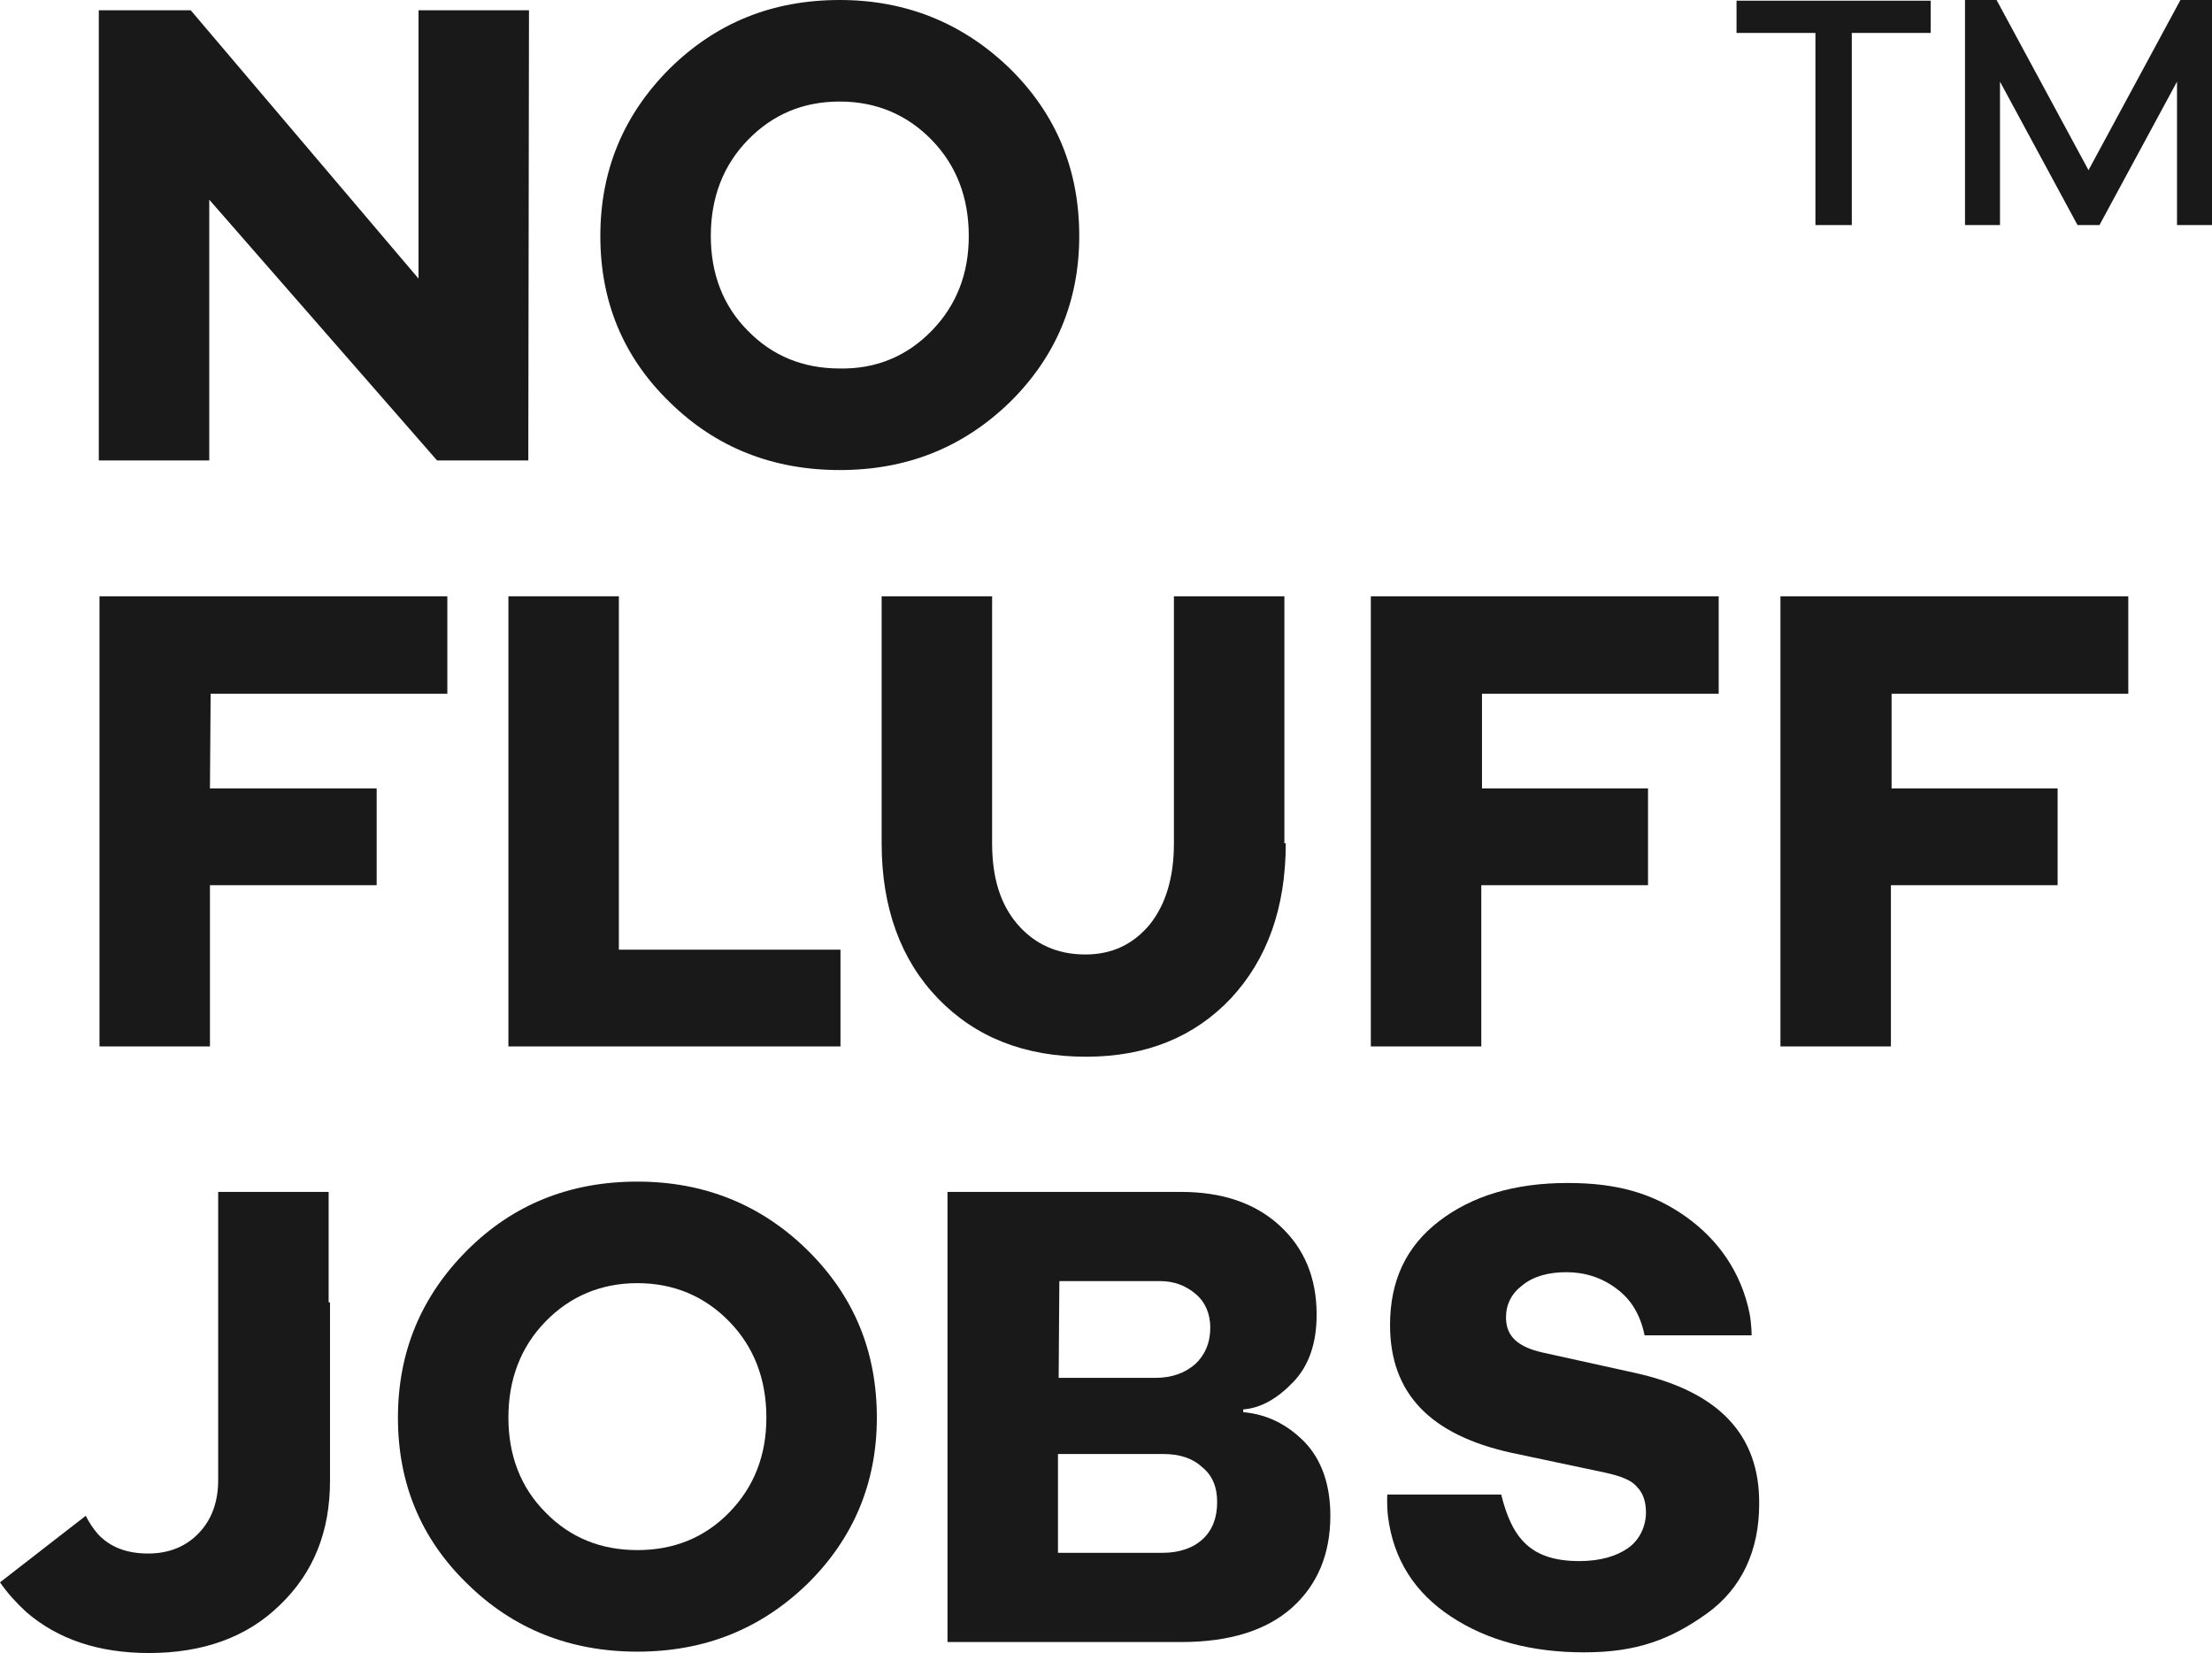
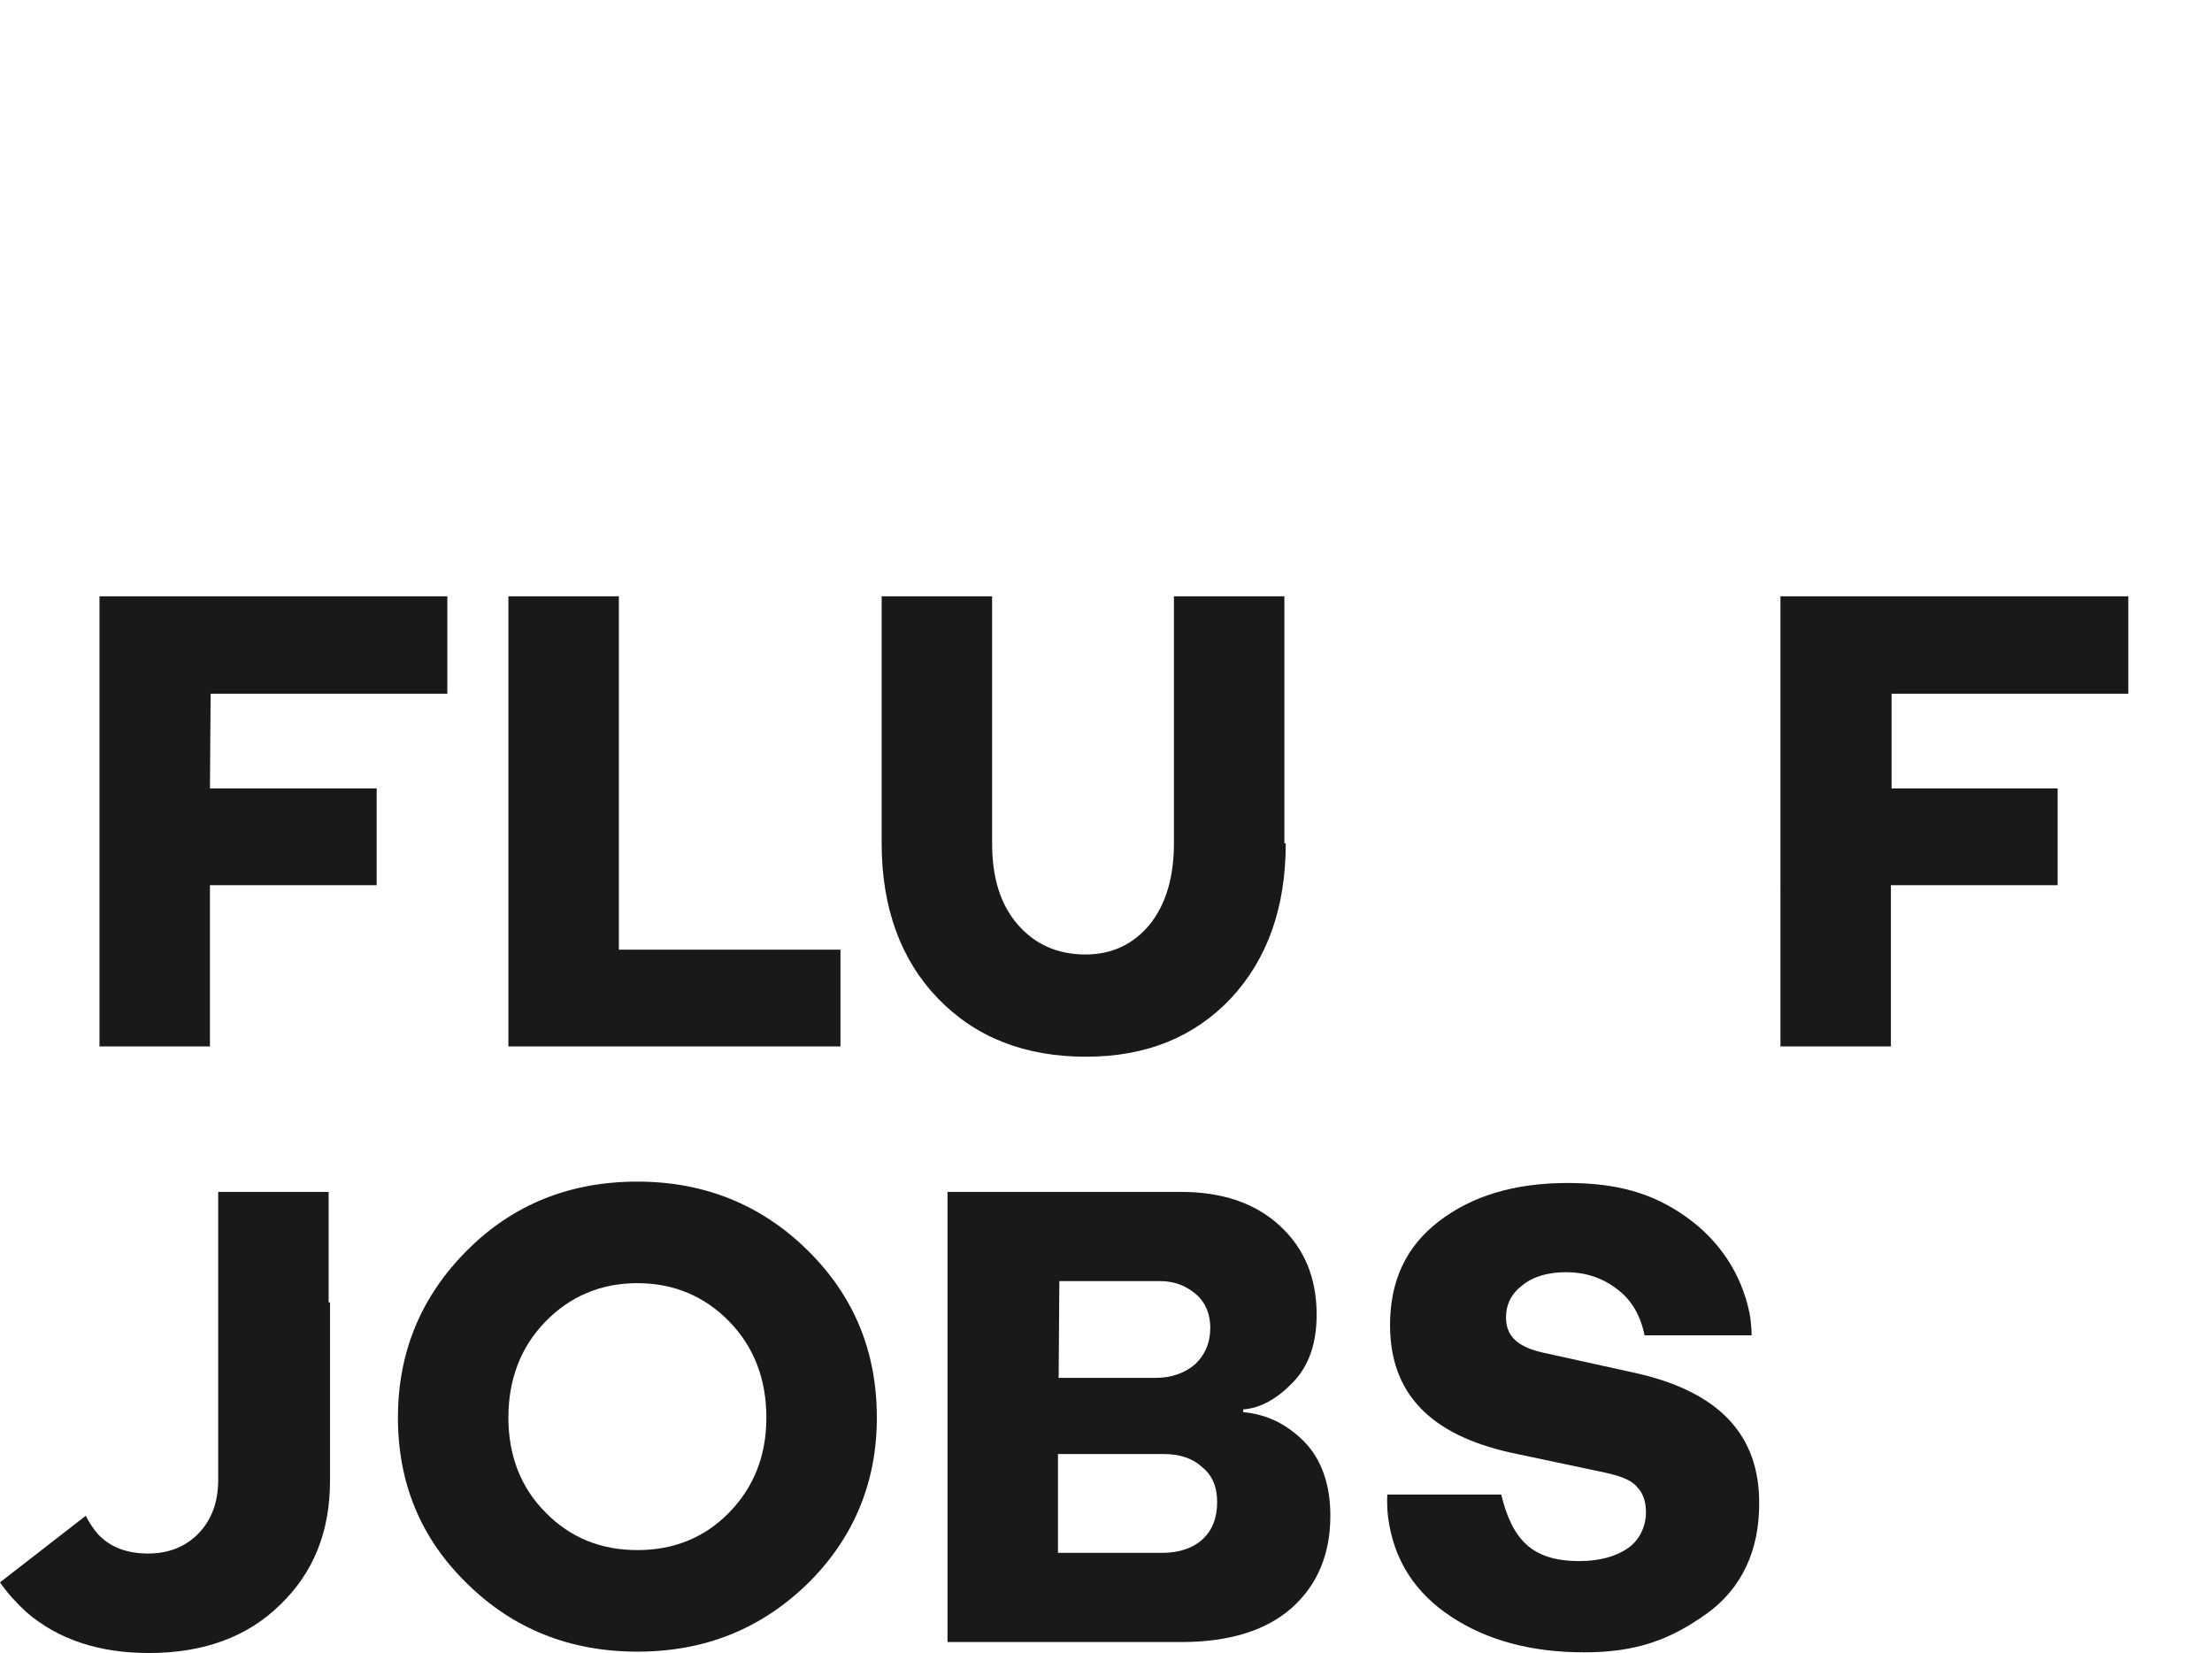
<svg xmlns="http://www.w3.org/2000/svg" version="1.1" id="Layer_1" x="0px" y="0px" viewBox="0 0 322.4 240.9" style="enable-background:new 0 0 322.4 240.9;" xml:space="preserve">
  <style type="text/css">
	.st0{fill:#191919;}
</style>
-   <path class="st0" d="M77,67.1H63.7l-33.2-38v38H14.4V1.5h13.4L61,40.6V1.5h16.1L77,67.1L77,67.1z" />
-   <path class="st0" d="M147.2,10c6.8,6.7,10.1,14.8,10.1,24.4c0,9.5-3.4,17.6-10.1,24.2c-6.8,6.6-15,9.9-24.8,9.9s-18.1-3.3-24.8-9.9  C90.8,52,87.5,43.9,87.5,34.4c0-9.6,3.4-17.7,10.1-24.4c6.8-6.7,15-10,24.8-10C132.1,0,140.4,3.4,147.2,10z M135.8,48.2  c3.6-3.7,5.4-8.3,5.4-13.8c0-5.6-1.8-10.3-5.4-14c-3.6-3.7-8.1-5.6-13.4-5.6c-5.4,0-9.8,1.9-13.4,5.6c-3.6,3.7-5.4,8.4-5.4,14  c0,5.5,1.8,10.2,5.4,13.8c3.6,3.7,8.1,5.5,13.4,5.5C127.7,53.8,132.2,51.9,135.8,48.2z" />
  <path class="st0" d="M30.6,114.9h24.3V129H30.6v23.5H14.5V86.9h50.7v14.2H30.7L30.6,114.9L30.6,114.9z" />
  <path class="st0" d="M122.5,152.5H74.1V86.9h16.1v51.5h32.3V152.5z" />
  <path class="st0" d="M187.4,122.9c0,9.4-2.7,16.9-8,22.6c-5.3,5.6-12.3,8.5-21.1,8.5c-8.9,0-16.1-2.8-21.6-8.5  c-5.4-5.6-8.2-13.2-8.2-22.6v-36h16.1v36c0,5,1.2,8.9,3.7,11.8c2.5,2.9,5.8,4.4,9.9,4.4c3.9,0,7-1.5,9.4-4.4  c2.3-2.9,3.5-6.8,3.5-11.8v-36h16.1v36H187.4z" />
-   <path class="st0" d="M215.9,114.9h24.3V129h-24.3v23.5h-16.1V86.9h50.7v14.2H216v13.8H215.9z" />
  <path class="st0" d="M275.6,114.9h24.3V129h-24.3v23.5h-16.1V86.9h50.7v14.2h-34.5v13.8H275.6z" />
  <path class="st0" d="M117.7,182.2c6.8,6.7,10.1,14.8,10.1,24.4c0,9.5-3.4,17.6-10.1,24.2c-6.8,6.6-15,9.9-24.8,9.9  s-18.1-3.3-24.8-9.9c-6.8-6.6-10.1-14.7-10.1-24.2c0-9.6,3.4-17.7,10.1-24.4c6.7-6.7,15-10,24.8-10S111,175.6,117.7,182.2z   M106.3,220.4c3.6-3.7,5.4-8.3,5.4-13.8c0-5.6-1.8-10.3-5.4-14c-3.6-3.7-8.1-5.6-13.4-5.6c-5.3,0-9.8,1.9-13.4,5.6s-5.4,8.4-5.4,14  c0,5.5,1.8,10.2,5.4,13.8c3.6,3.7,8.1,5.5,13.4,5.5C98.2,225.9,102.7,224.1,106.3,220.4z" />
  <path class="st0" d="M181.2,205.8c3.4,0.3,6.3,1.7,8.9,4.3c2.5,2.6,3.8,6.2,3.8,10.8c0,5.6-1.9,10.1-5.6,13.4c-3.7,3.3-9.1,5-16.1,5  h-34.1v-65.6h34c6,0,10.8,1.6,14.4,4.9s5.4,7.6,5.4,13c0,4.1-1.1,7.4-3.4,9.8s-4.7,3.8-7.3,4L181.2,205.8L181.2,205.8z M154.3,200.8  h14.1c2.4,0,4.3-0.7,5.8-2c1.4-1.3,2.2-3.1,2.2-5.3c0-2-0.7-3.7-2.1-4.9c-1.4-1.2-3.1-1.9-5.2-1.9h-14.7L154.3,200.8L154.3,200.8z   M169.4,226.3c2.5,0,4.5-0.7,5.9-2s2.1-3.1,2.1-5.4c0-2.2-0.7-3.9-2.2-5.1c-1.4-1.3-3.3-1.9-5.6-1.9h-15.4v14.4H169.4z" />
-   <path class="st0" d="M269.9,4.8v28h-5.3v-28h-11.5V0.1h28.3v4.7H269.9z" />
-   <path class="st0" d="M322.4,32.8h-5.1V11.9L306,32.8h-3.2l-11.3-20.9v20.9h-5.1V0h4.6l13.4,24.8L317.8,0h4.6V32.8z" />
  <path class="st0" d="M238.4,200.1l-13.6-3c-3.5-0.8-5.3-2.3-5.3-5.1c0-1.9,0.8-3.5,2.4-4.7c1.6-1.3,3.8-1.9,6.4-1.9  c2.7,0,5.2,0.8,7.3,2.4c2.2,1.6,3.5,3.9,4.1,6.8h15.6c0,0,0-1.6-0.3-3.2c-1.2-5.9-4.5-10.7-9.3-14.1s-10-4.9-17.2-4.9  c-7.8,0-14,1.9-18.8,5.6c-4.8,3.7-7.1,8.7-7.1,15.1c0,10,5.9,16,17.6,18.6l13.7,2.9c2.3,0.5,3.9,1.1,4.7,2.1  c0.9,0.9,1.3,2.2,1.3,3.7c0,2-0.9,4-2.6,5.2s-4.1,1.9-7.1,1.9c-7,0-9.8-3.2-11.4-9.7h-16.6c0,0-0.1,1.4,0.1,3.2  c0.8,6.3,3.9,11.1,9.2,14.6c5.3,3.5,11.8,5.2,19.4,5.2c7.7,0,12.6-1.9,17.8-5.6c5.2-3.7,7.7-9.3,7.7-16  C256.5,209.1,250.5,202.8,238.4,200.1z" />
  <path class="st0" d="M47.9,189.8v-16.1H33.1h-1.3v42c0,3.1-0.9,5.7-2.8,7.7s-4.4,3-7.4,3c-3.1,0-5.5-0.9-7.3-2.8  c-0.7-0.8-1.3-1.7-1.8-2.7L0,230.6c1.1,1.6,2.4,3,3.8,4.3c4.6,4,10.6,6,17.9,6c7.9,0,14.3-2.3,19.1-7c4.9-4.7,7.3-10.7,7.3-18.1v-26  H47.9z" />
</svg>